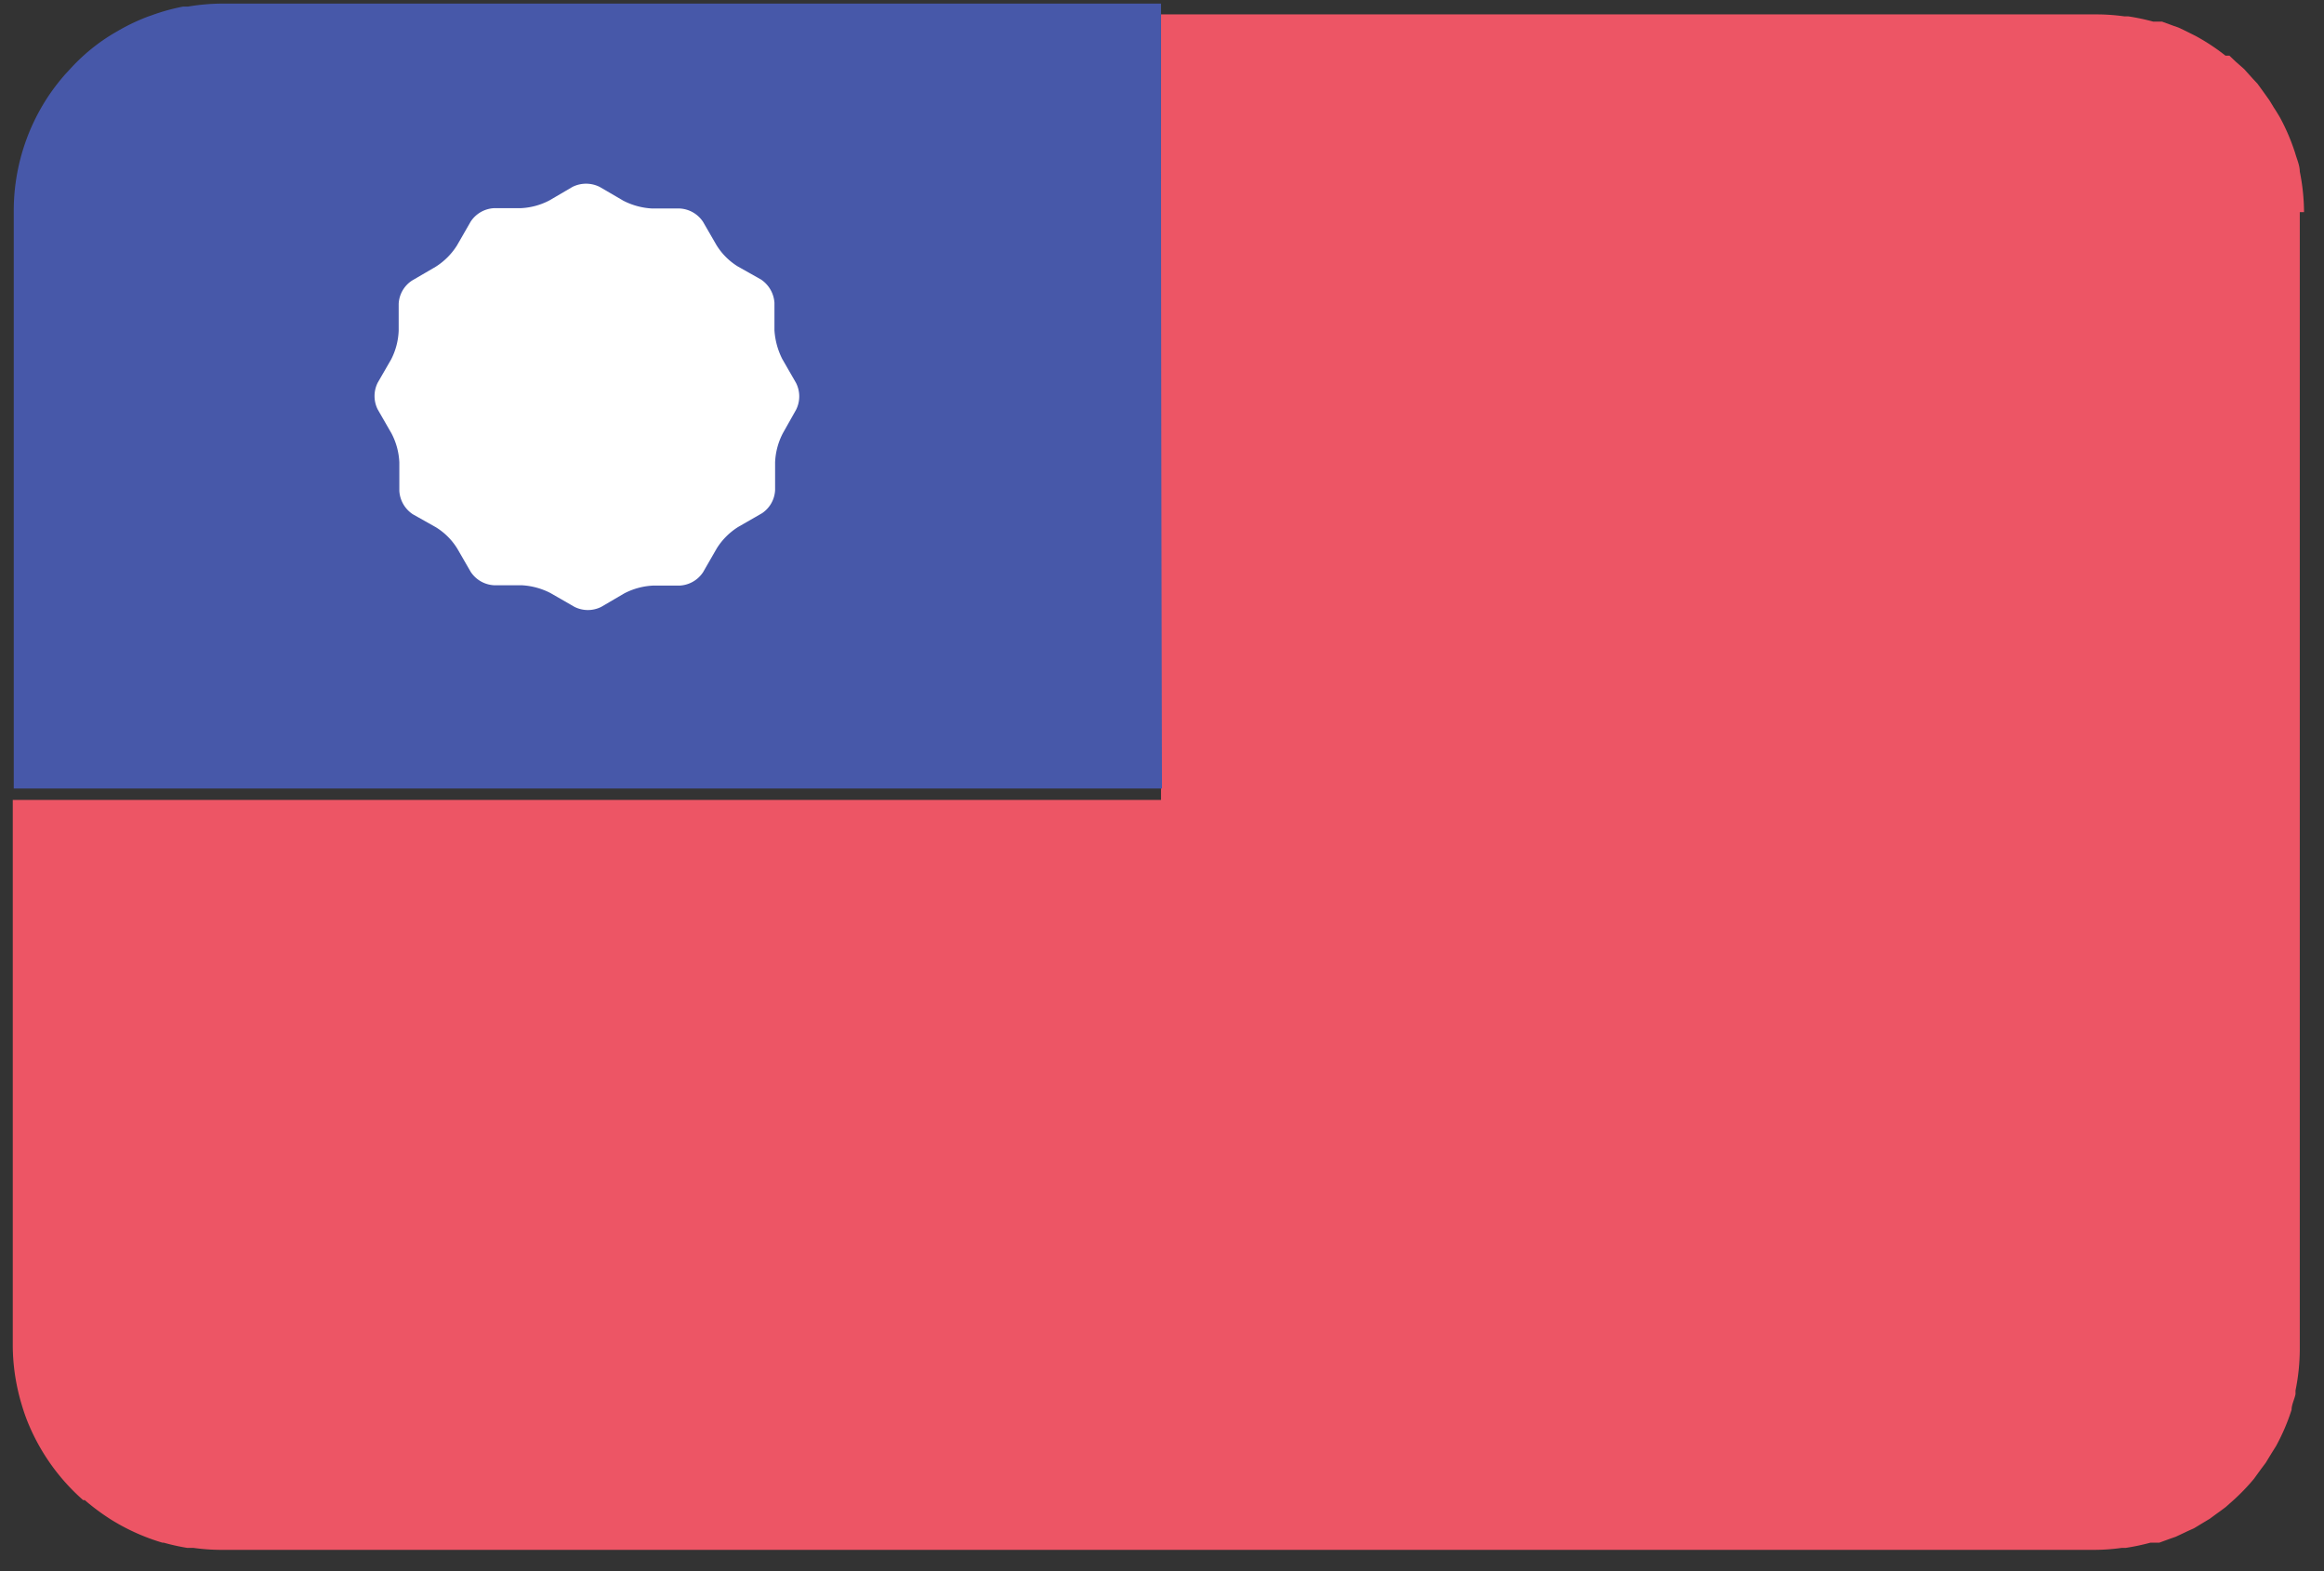
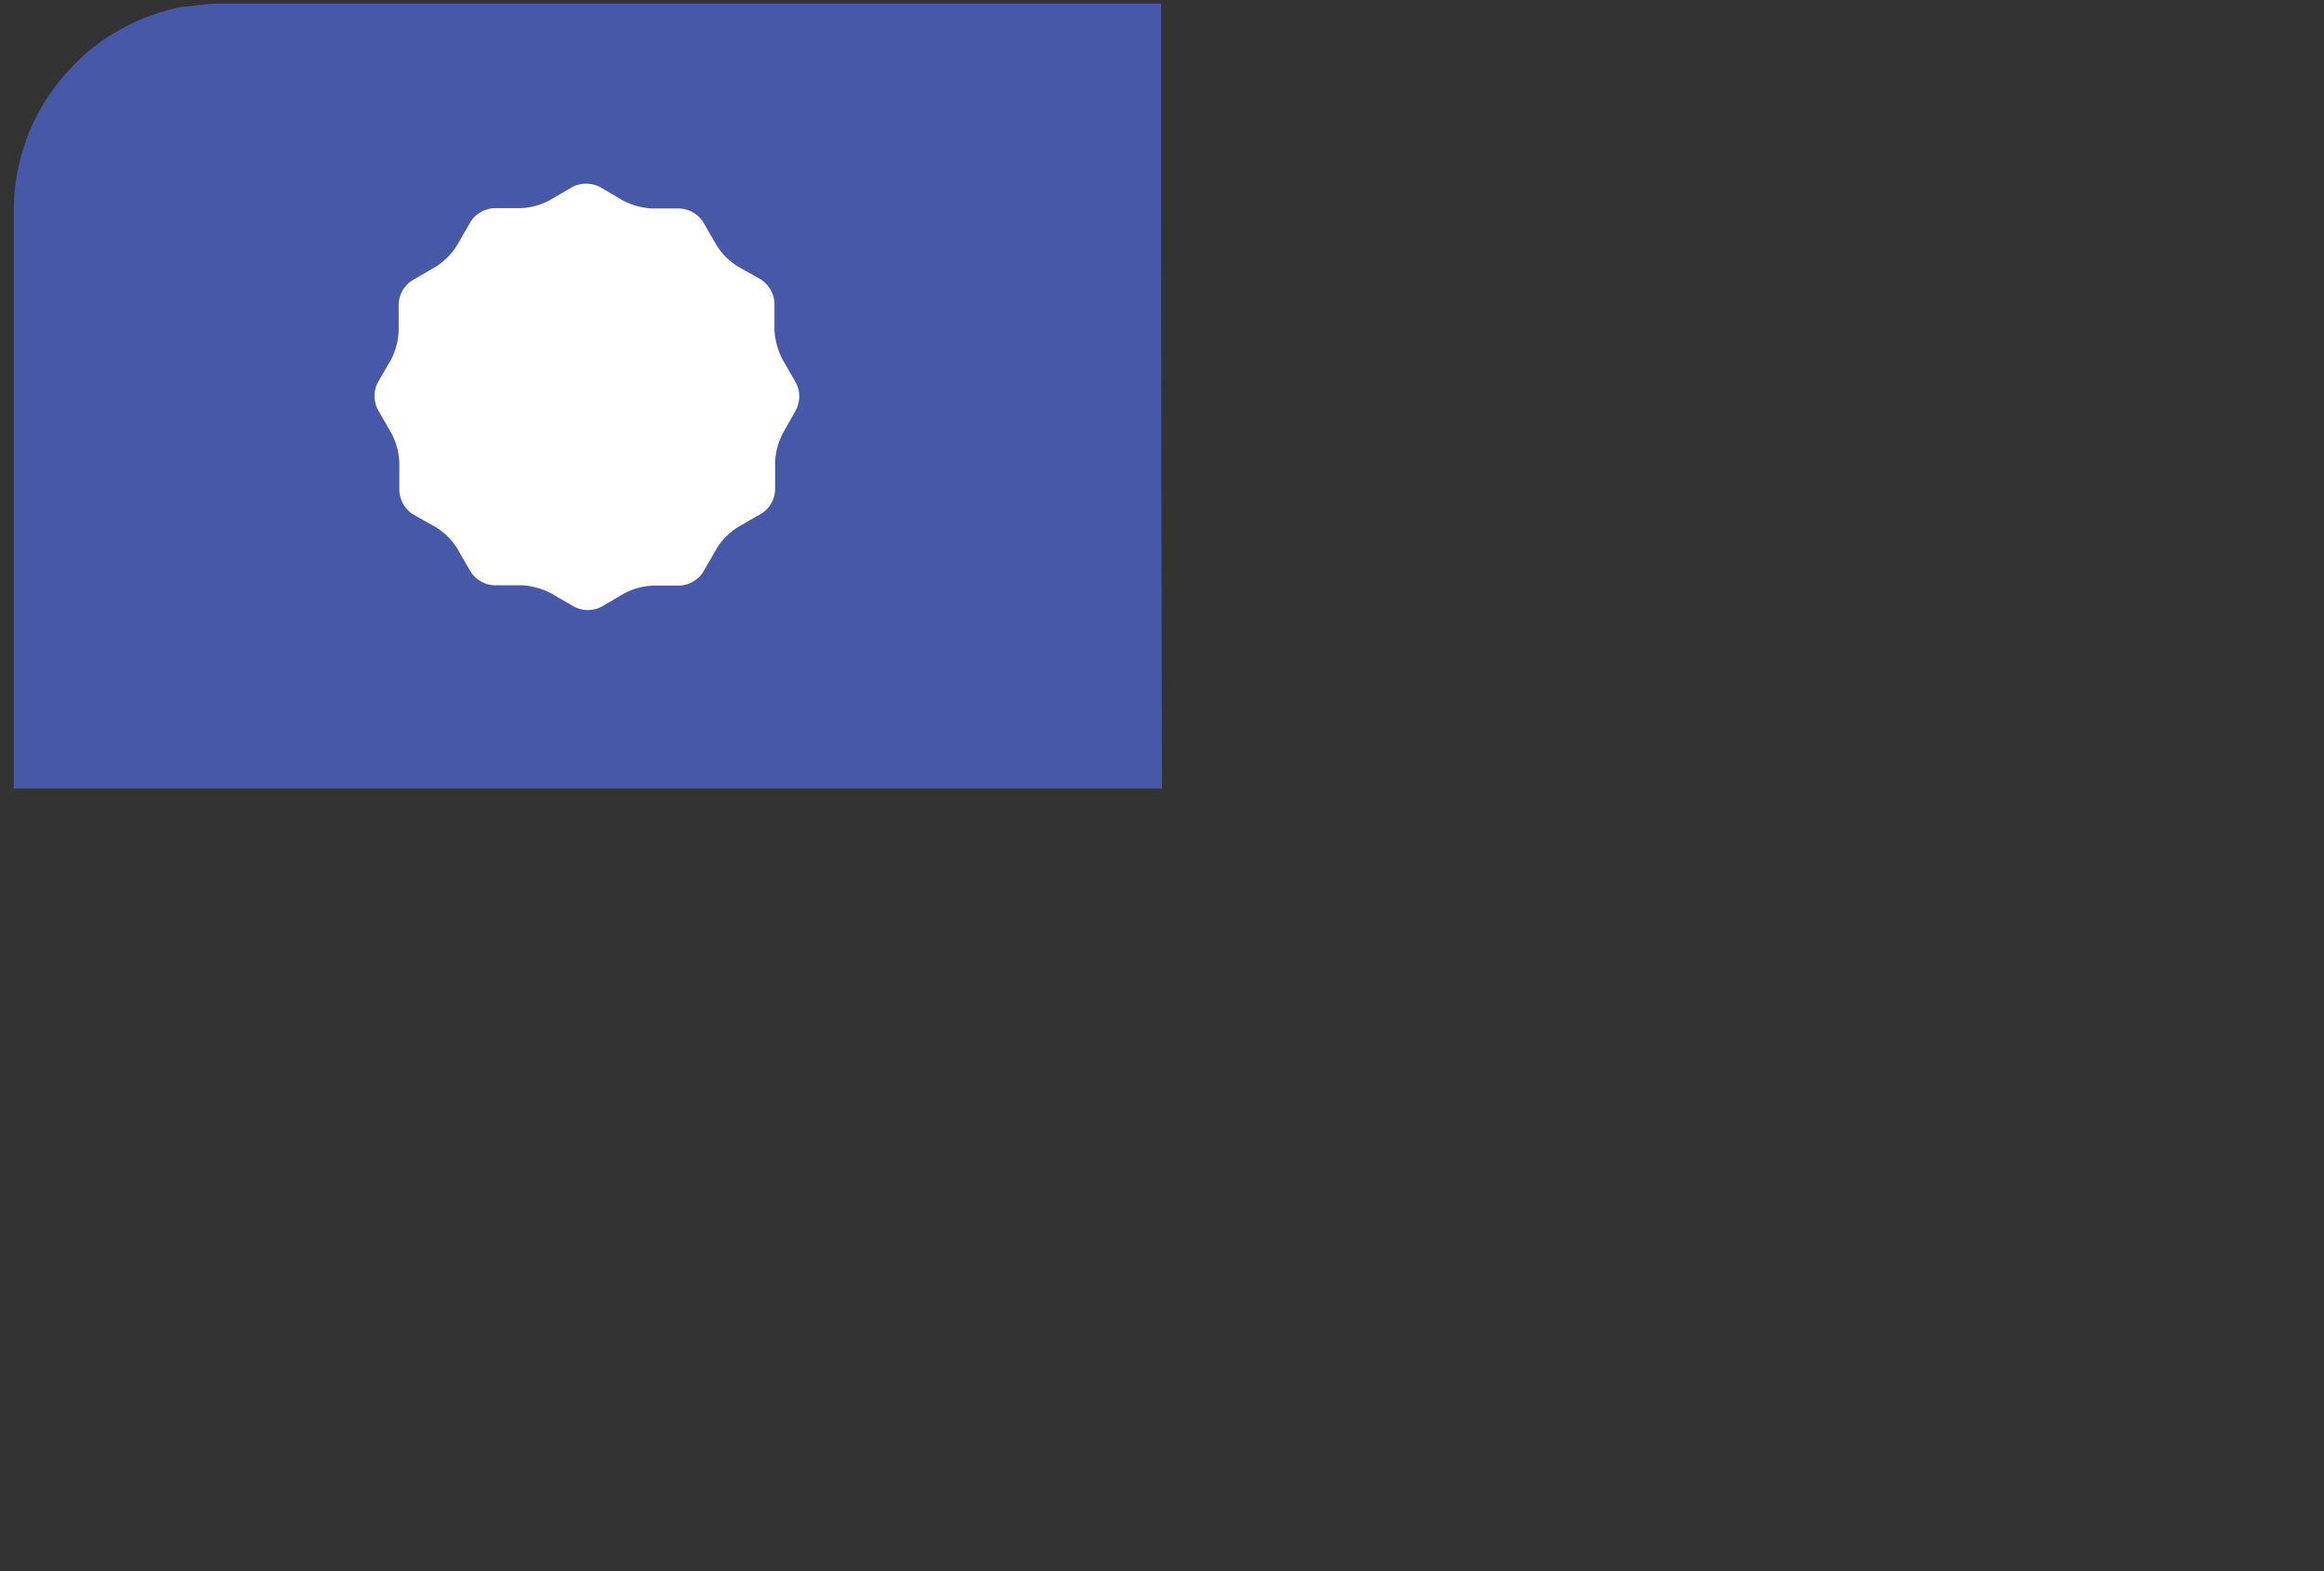
<svg xmlns="http://www.w3.org/2000/svg" width="71" height="48">
  <rect width="100%" height="100%" fill="#333333" stroke="none" />
  <g fill="none" fill-rule="nonzero">
-     <path fill="#ED5565" d="M70.39 6.48a6.39 6.39 0 0 0-.13-1.24c0-.19-.09-.38-.14-.56a6.32 6.32 0 0 0-.47-1.1c-.06-.1-.12-.2-.18-.29l-.14-.23-.15-.21-.21-.29-.14-.15-.27-.3-.25-.22-.2-.19h-.12a6.37 6.37 0 0 0-.89-.59l-.26-.13-.12-.06-.17-.08-.2-.07-.3-.11h-.27a6.65 6.65 0 0 0-.76-.16h-.12a6.14 6.14 0 0 0-.82-.06H35.47v24H.39v16.64c0 .641.099 1.278.29 1.89.06.2.13.393.21.58a6.35 6.35 0 0 0 1.65 2.28h.05c.254.22.525.42.81.6a6.39 6.39 0 0 0 1.56.7H5c.237.067.477.12.72.16h.19c.272.038.546.058.82.06H64a6.1 6.1 0 0 0 .82-.06h.12a6.7 6.7 0 0 0 .76-.16h.27l.3-.11.2-.07.15-.07.21-.1.2-.09.28-.17.2-.12.19-.14.18-.13.12-.09.1-.09a6.42 6.42 0 0 0 .76-.77l.21-.29.15-.2.14-.23c.06-.1.12-.19.18-.29a6.32 6.32 0 0 0 .47-1.1c0-.16.09-.32.12-.48v-.11a6.39 6.39 0 0 0 .13-1.23V6.48h.13Z" />
    <path fill="#4758A9" d="M35.47.11H6.75a6.39 6.39 0 0 0-1 .09H5.6a6.29 6.29 0 0 0-.92.25l-.17.06a6.33 6.33 0 0 0-.85.4l-.12.07A5.77 5.77 0 0 0 2.15 2.1l-.14.15a6.41 6.41 0 0 0-.5.64A6.33 6.33 0 0 0 .42 6.45v17.64H35.5c-.02-7.987-.03-15.98-.03-23.98Z" />
    <path fill="#FFF" d="M23.68 14.12a2.11 2.11 0 0 1 .24-.89l.4-.71a.91.91 0 0 0 0-.82l-.42-.73a2.26 2.26 0 0 1-.24-.88v-.84a.93.93 0 0 0-.41-.71l-.71-.4a2 2 0 0 1-.65-.65l-.41-.71a.91.91 0 0 0-.71-.41h-.84a2.16 2.16 0 0 1-.89-.24l-.72-.42a.93.93 0 0 0-.83 0l-.7.41a2.08 2.08 0 0 1-.89.24h-.81a.91.91 0 0 0-.71.41l-.42.73a2.08 2.08 0 0 1-.65.65l-.72.42a.9.9 0 0 0-.41.71v.82a2.1 2.1 0 0 1-.23.88l-.41.71a.91.91 0 0 0 0 .82l.42.73c.145.275.227.58.24.89V15a.92.92 0 0 0 .41.71l.71.4a2 2 0 0 1 .65.65l.41.71a.91.91 0 0 0 .71.41h.84c.31.015.614.097.89.24l.73.42a.91.91 0 0 0 .82 0l.7-.41a2.12 2.12 0 0 1 .89-.24h.81a.91.91 0 0 0 .71-.41l.42-.73a2.07 2.07 0 0 1 .65-.65l.73-.42a.9.9 0 0 0 .4-.71V14.12Z" />
  </g>
</svg>